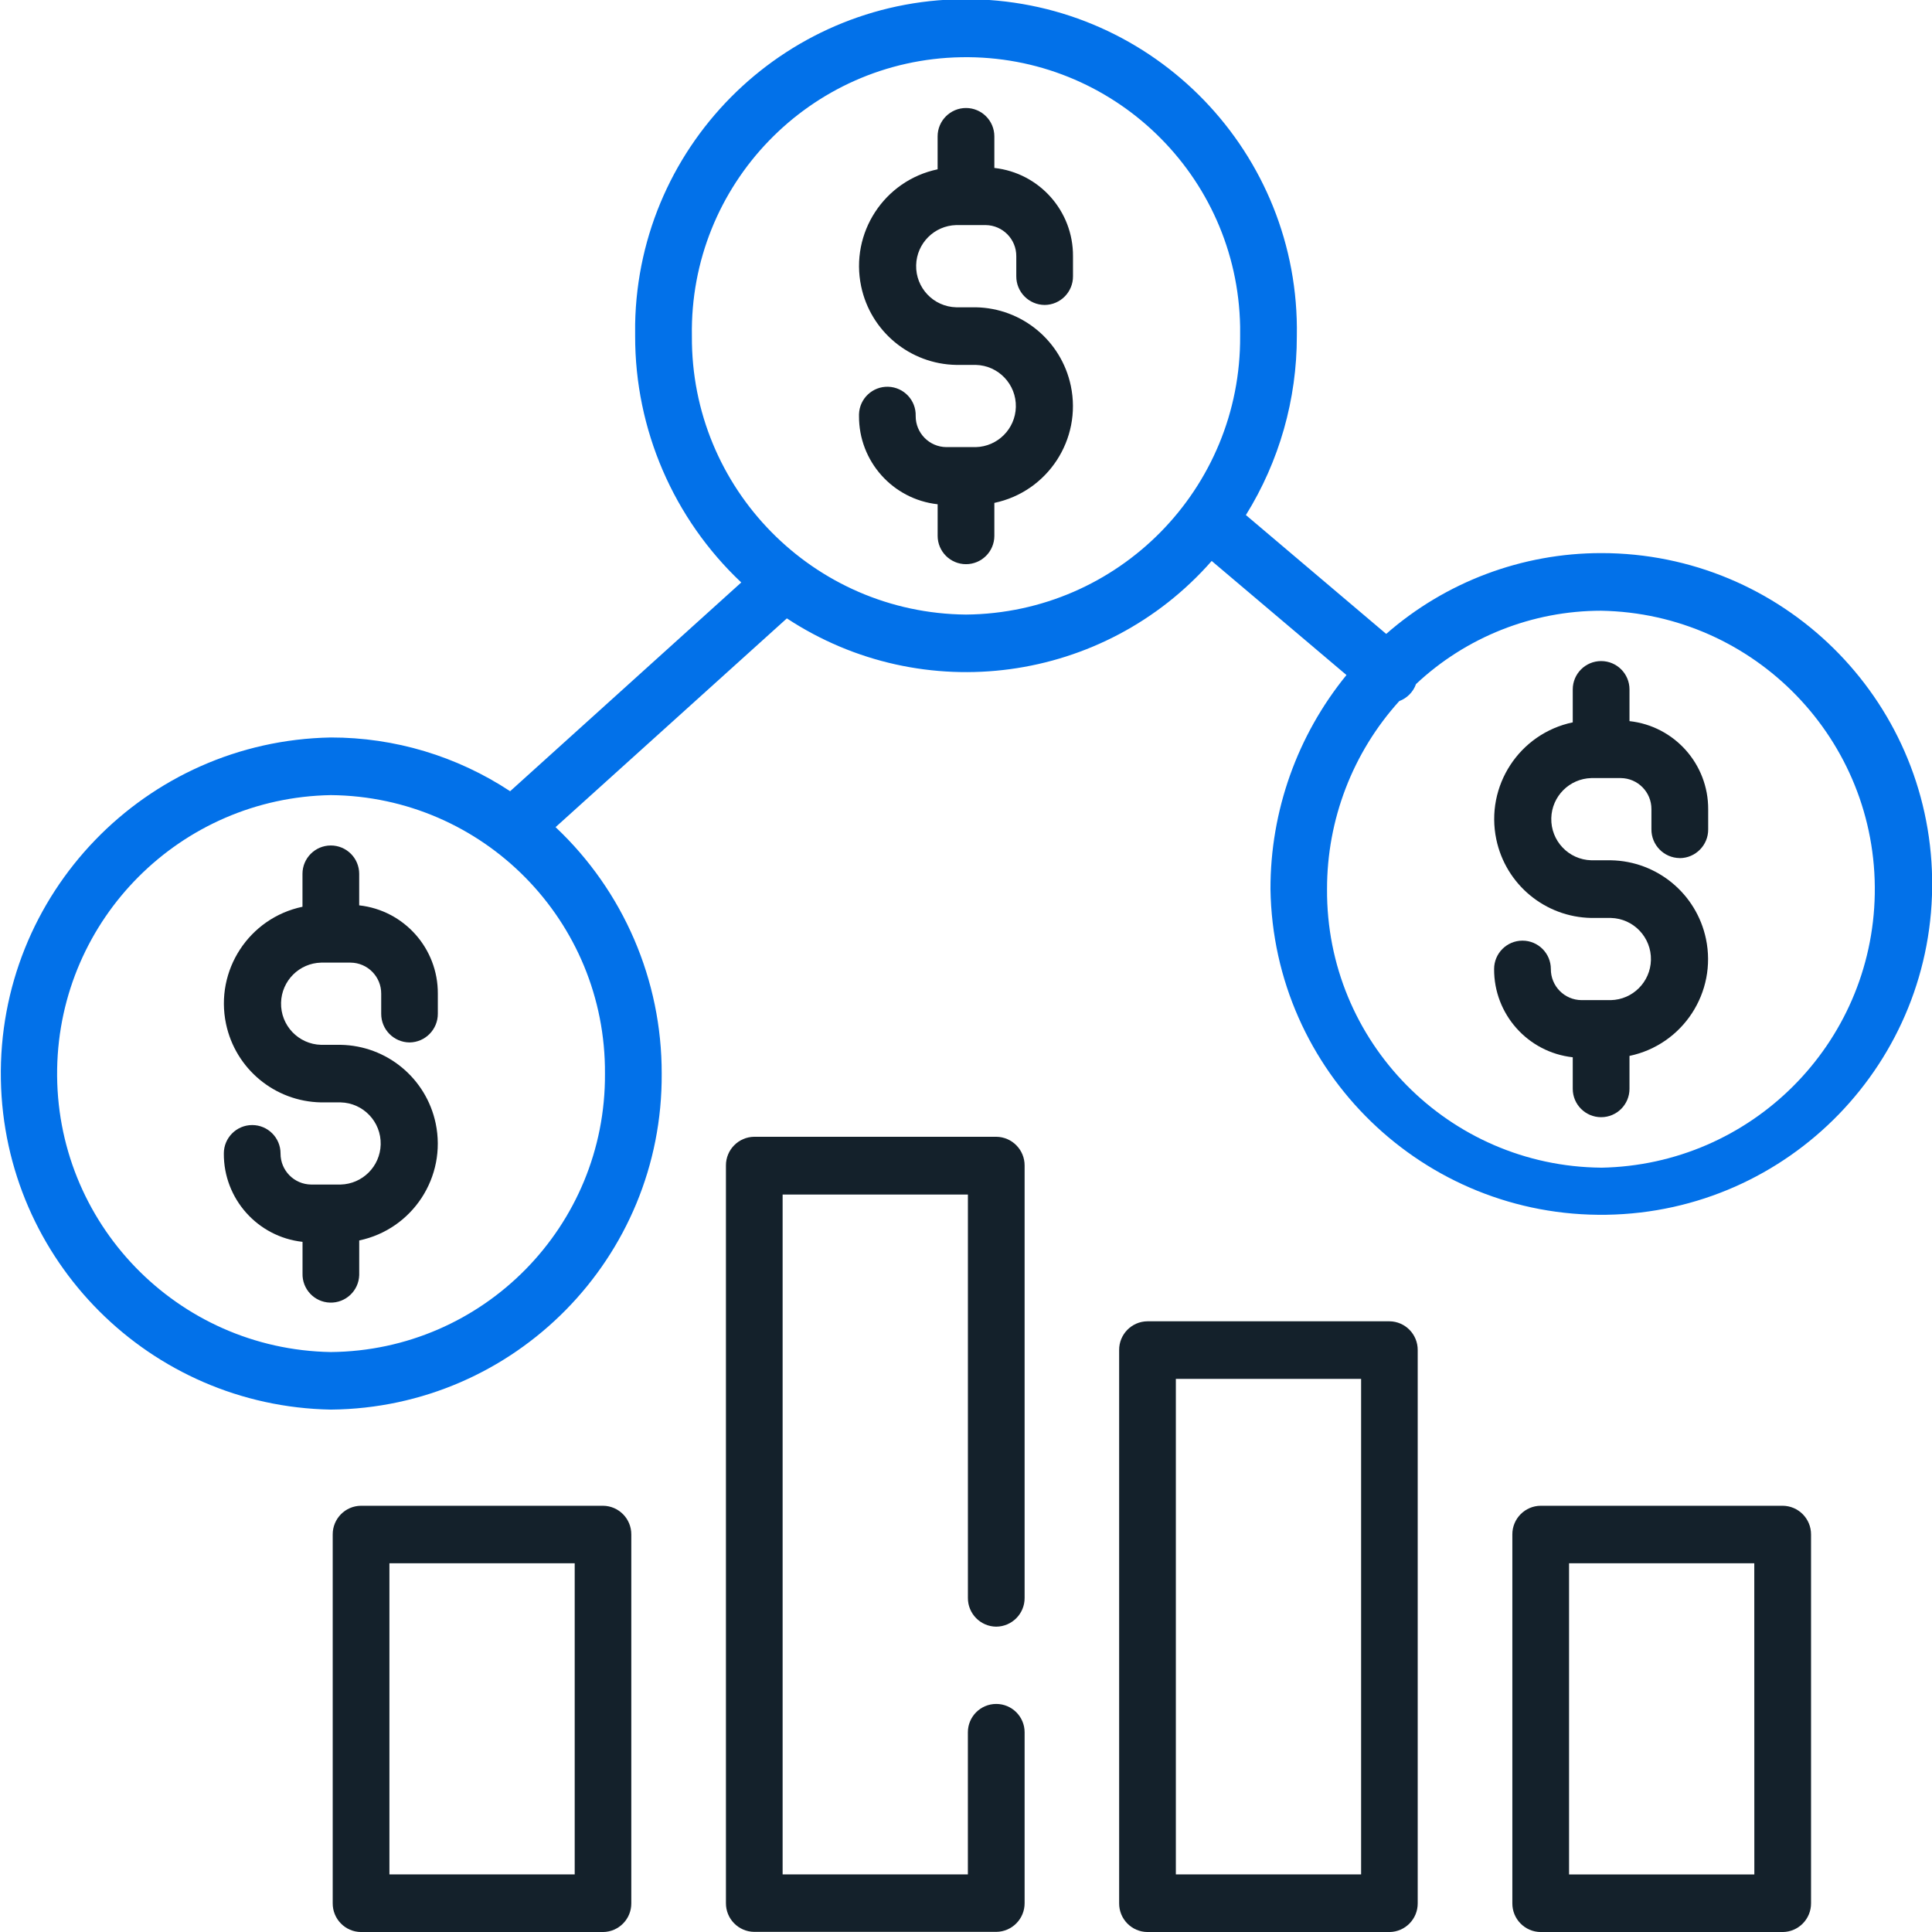
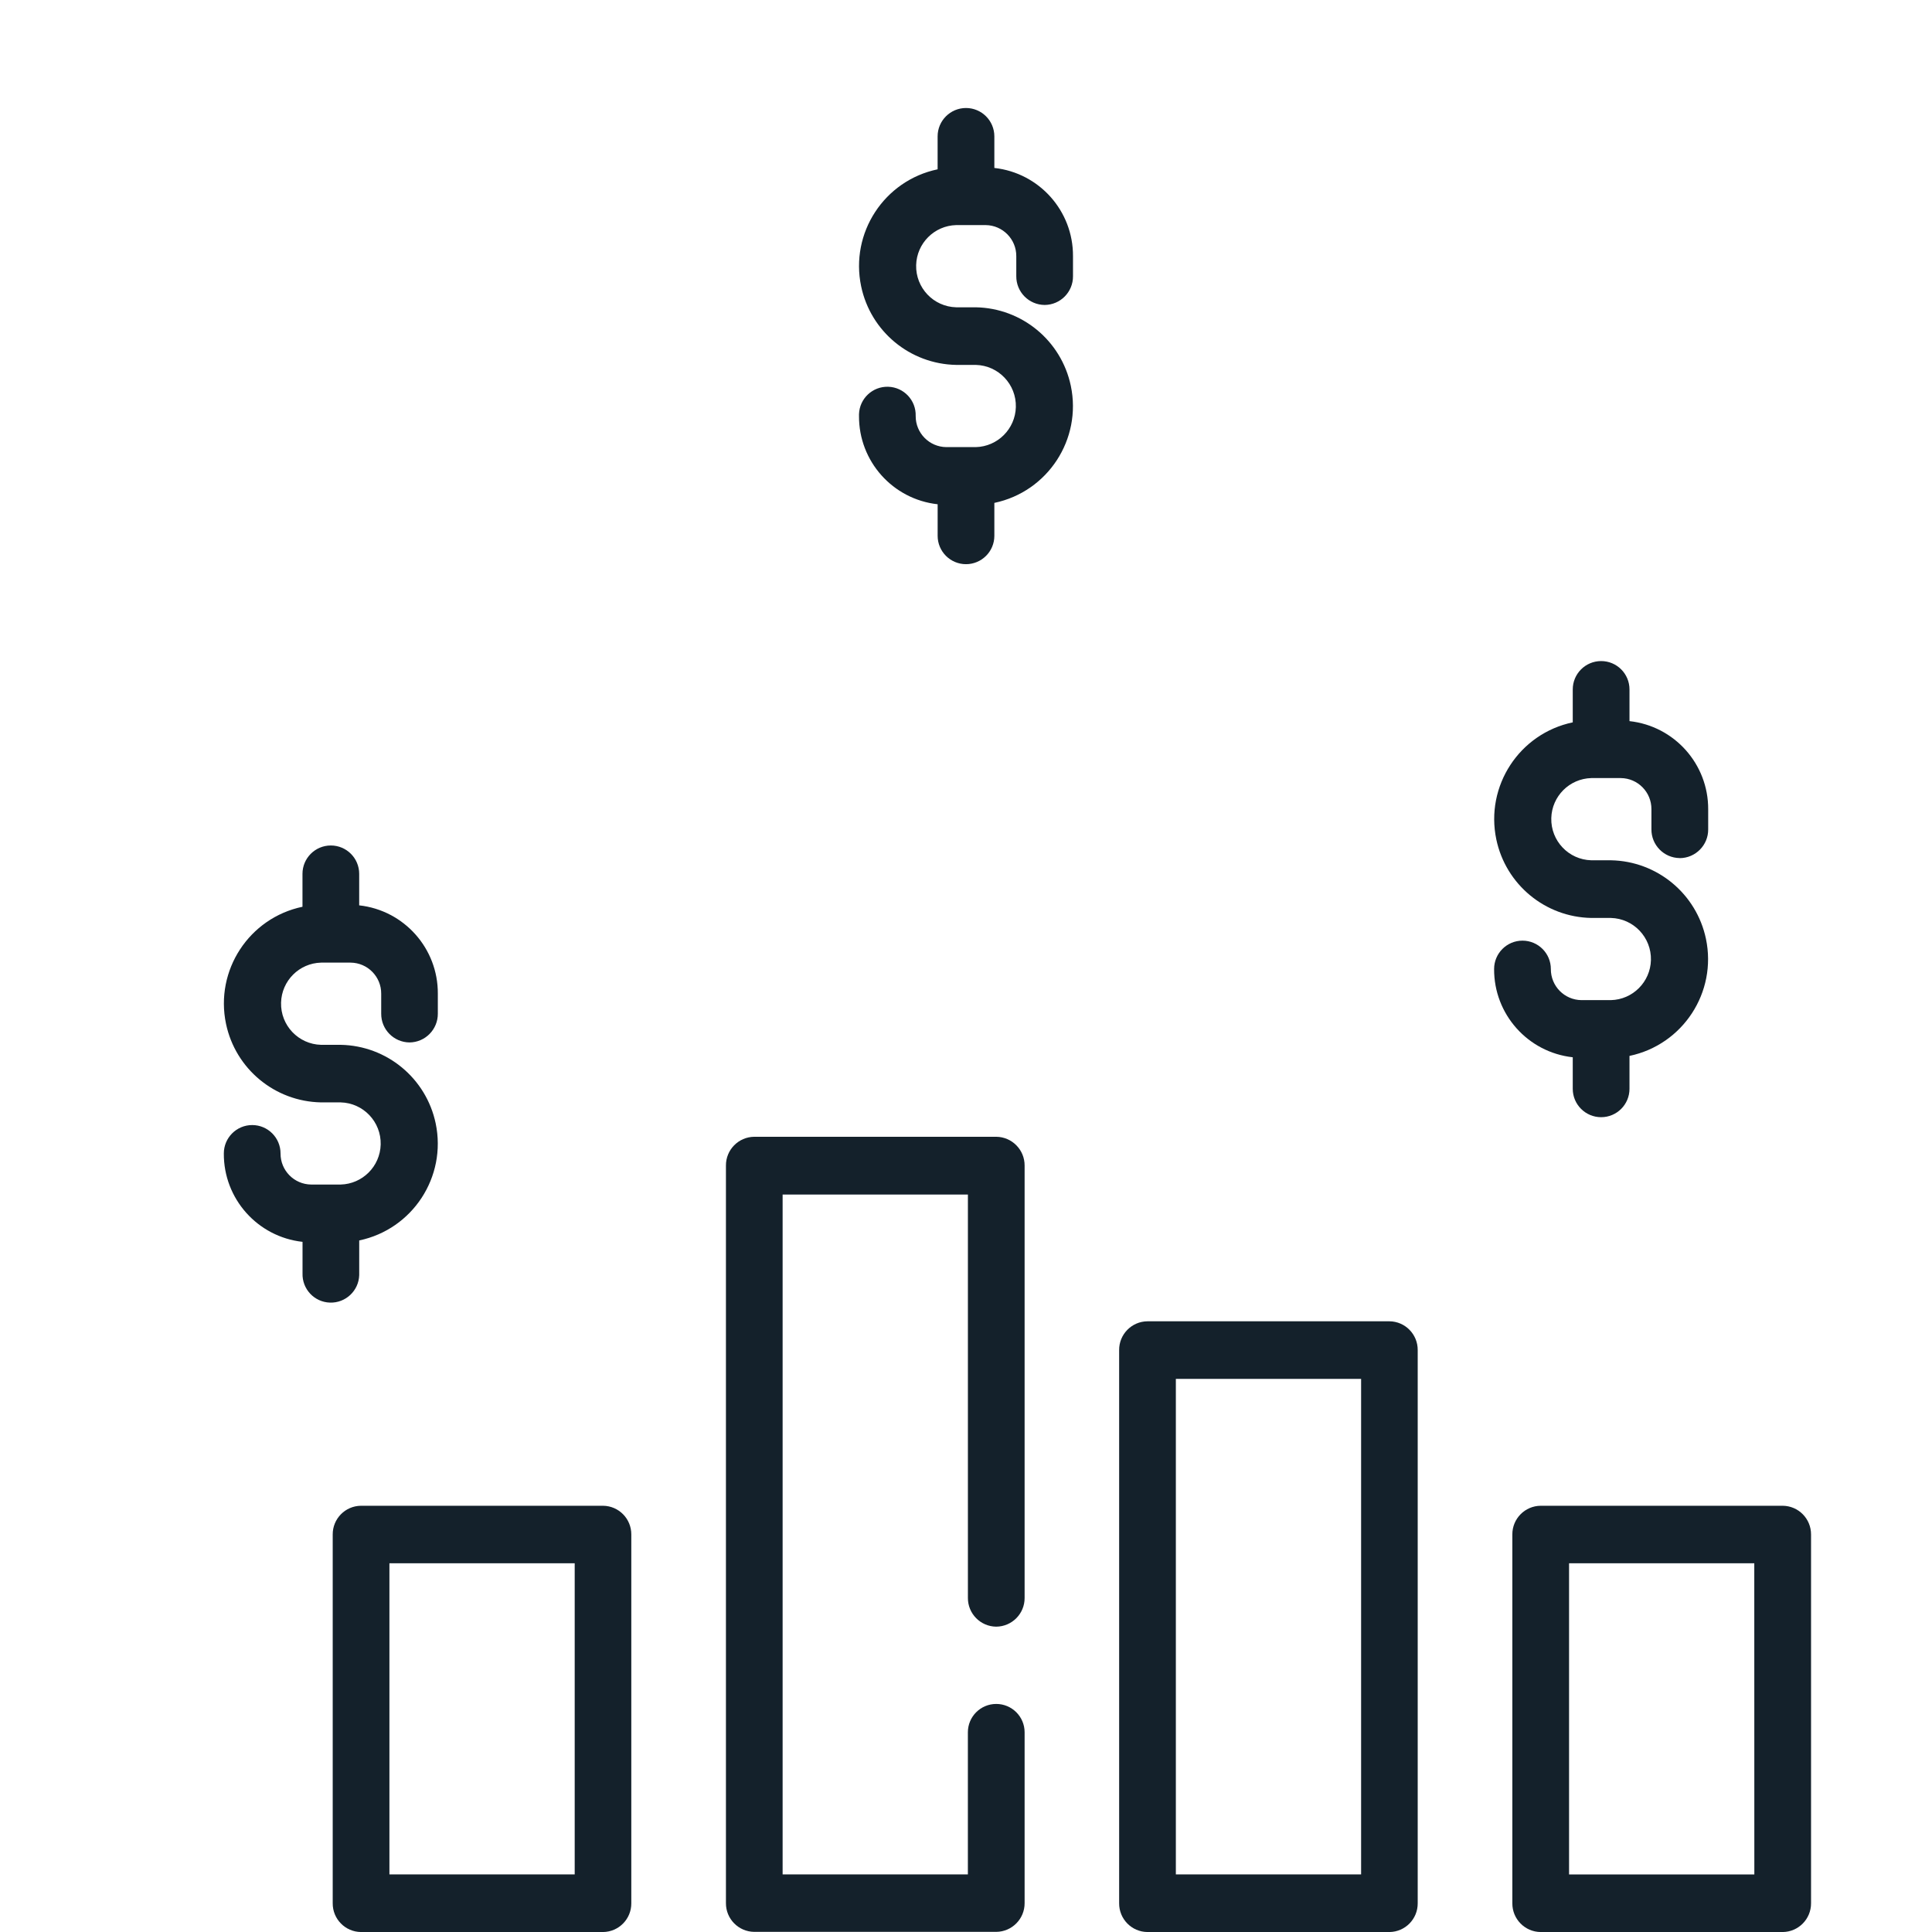
<svg xmlns="http://www.w3.org/2000/svg" version="1.1" id="Layer_1" x="0px" y="0px" width="71px" height="71px" viewBox="0 0 71 71" enable-background="new 0 0 71 71" xml:space="preserve">
  <g id="icon" transform="translate(0 -0.564)">
    <path id="Path_39" fill="#14212B" d="M15.048,38.873c0.58-0.004,1.046-0.479,1.042-1.059l0,0v-0.733   c0.009-1.662-1.238-3.063-2.89-3.246v-1.158c0-0.576-0.467-1.042-1.042-1.042c-0.576,0-1.042,0.467-1.042,1.042v1.21   c-1.964,0.412-3.222,2.338-2.81,4.302c0.348,1.658,1.796,2.855,3.49,2.887h0.723c0.833,0.021,1.492,0.714,1.471,1.548   c-0.021,0.804-0.667,1.45-1.471,1.471h-1.083c-0.626-0.006-1.13-0.517-1.126-1.143c0-0.576-0.467-1.043-1.042-1.043   s-1.042,0.467-1.042,1.043c-0.011,1.664,1.238,3.066,2.892,3.249v1.159c-0.018,0.576,0.434,1.057,1.009,1.074   s1.056-0.434,1.074-1.01c0-0.021,0-0.043,0-0.064V46.15c1.963-0.412,3.221-2.338,2.81-4.302c-0.348-1.658-1.796-2.856-3.49-2.887   H11.8c-0.834-0.021-1.493-0.715-1.471-1.55c0.021-0.804,0.667-1.451,1.471-1.471h1.083c0.627,0.005,1.131,0.518,1.126,1.144v0.733   C14.006,38.396,14.47,38.867,15.048,38.873z" />
    <path id="Path_40" fill="#14212B" d="M38.391,11.771c0.578-0.004,1.045-0.477,1.041-1.056c0,0,0,0,0-0.001V9.98   c0.01-1.662-1.238-3.062-2.89-3.244v-1.16c0-0.576-0.467-1.043-1.042-1.043S34.457,5,34.457,5.576v1.21   c-1.964,0.412-3.222,2.338-2.81,4.301c0.348,1.659,1.797,2.856,3.492,2.887h0.721c0.834,0.021,1.494,0.715,1.472,1.549   c-0.021,0.804-0.668,1.451-1.472,1.472h-1.083c-0.626-0.006-1.13-0.518-1.126-1.144c0.018-0.575-0.434-1.056-1.009-1.074   c-0.575-0.018-1.056,0.434-1.074,1.009c0,0.022,0,0.043,0,0.065c-0.009,1.662,1.238,3.062,2.89,3.244v1.16   c0,0.576,0.467,1.042,1.042,1.042s1.042-0.467,1.042-1.042l0,0v-1.21c1.964-0.412,3.222-2.338,2.81-4.302   c-0.349-1.659-1.797-2.856-3.492-2.886H35.14c-0.834-0.021-1.493-0.715-1.472-1.549c0.021-0.804,0.667-1.451,1.472-1.472h1.083   c0.626,0.007,1.129,0.518,1.125,1.144v0.734C37.344,11.294,37.811,11.767,38.391,11.771L38.391,11.771z" />
-     <path id="Path_41" fill="#0271E9" d="M58.842,20.89c-2.906,0-5.713,1.055-7.9,2.97l-5.156-4.368   c1.227-1.974,1.875-4.253,1.872-6.577C47.779,6.2,42.434,0.658,35.72,0.536c-6.715-0.122-12.257,5.223-12.379,11.938   c-0.002,0.147-0.002,0.294,0,0.441c-0.005,3.427,1.406,6.704,3.9,9.054l-8.494,7.672c-1.955-1.29-4.245-1.977-6.587-1.975   C5.339,27.789-0.09,33.418,0.032,40.238c0.12,6.647,5.48,12.008,12.128,12.128c6.764-0.061,12.203-5.586,12.157-12.351   c0.007-3.427-1.404-6.704-3.9-9.054l8.5-7.672c5.002,3.29,11.663,2.39,15.612-2.11l4.953,4.192   c-1.811,2.222-2.798,5.001-2.793,7.868c0.105,6.714,5.635,12.073,12.35,11.967c6.714-0.105,12.071-5.635,11.966-12.349   C70.9,26.216,65.484,20.887,58.842,20.89z M22.232,40.018c0.037,5.604-4.469,10.182-10.074,10.233   C6.506,50.154,2.003,45.494,2.1,39.842c0.095-5.515,4.543-9.963,10.059-10.058C17.763,29.835,22.269,34.412,22.232,40.018z    M35.5,23.149c-5.605-0.051-10.111-4.629-10.073-10.234c-0.096-5.563,4.336-10.151,9.899-10.248   c5.564-0.096,10.152,4.336,10.248,9.9c0.002,0.116,0.002,0.231,0,0.348C45.612,18.521,41.105,23.099,35.5,23.149z M58.842,43.475   c-5.605-0.051-10.111-4.629-10.074-10.233c-0.004-2.554,0.941-5.019,2.654-6.913c0.287-0.107,0.514-0.337,0.616-0.626   c1.843-1.729,4.273-2.693,6.8-2.695c5.652,0.097,10.155,4.757,10.059,10.409c-0.095,5.516-4.543,9.963-10.059,10.059H58.842z" />
    <path id="Path_42" fill="#14212B" d="M61.732,32.1c0.58-0.004,1.047-0.478,1.043-1.057v-0.734c0.009-1.662-1.239-3.063-2.892-3.244   V25.9c0-0.576-0.466-1.042-1.042-1.042s-1.043,0.467-1.043,1.042v1.21c-1.963,0.412-3.221,2.338-2.809,4.302   c0.348,1.659,1.797,2.856,3.49,2.886h0.72c0.834,0.021,1.493,0.715,1.472,1.549c-0.021,0.804-0.668,1.452-1.472,1.471h-1.081   c-0.627-0.006-1.129-0.518-1.125-1.144c0-0.576-0.467-1.042-1.043-1.042c-0.575,0-1.042,0.467-1.042,1.042   c-0.009,1.661,1.238,3.062,2.89,3.244v1.16c0,0.575,0.467,1.042,1.043,1.042s1.042-0.467,1.042-1.042v-1.21   c1.964-0.412,3.222-2.338,2.81-4.302c-0.348-1.658-1.795-2.855-3.489-2.887H58.48c-0.834-0.021-1.492-0.715-1.471-1.549   c0.021-0.804,0.667-1.451,1.471-1.472h1.084c0.626,0.006,1.129,0.518,1.125,1.144v0.734c-0.007,0.579,0.457,1.055,1.037,1.062   C61.729,32.1,61.73,32.1,61.732,32.1z" />
    <path id="Path_43" fill="#14212B" d="M22.162,55.9h-8.894c-0.58,0.004-1.045,0.477-1.041,1.057l0,0v13.549   c-0.005,0.58,0.461,1.055,1.041,1.059l0,0h8.893c0.579-0.006,1.044-0.479,1.039-1.059V56.955   C23.203,56.377,22.739,55.906,22.162,55.9z M21.12,69.447h-6.809V58.013h6.809V69.447z" />
    <path id="Path_44" fill="#14212B" d="M65.512,55.9H56.62c-0.579,0.004-1.046,0.477-1.042,1.056v0.001v13.549   c-0.005,0.58,0.461,1.055,1.041,1.059c0,0,0,0,0.001,0h8.892c0.58-0.004,1.047-0.479,1.043-1.059V56.955   C66.557,56.376,66.091,55.904,65.512,55.9z M64.471,69.45h-6.809V58.013h6.807L64.471,69.45z" />
    <path id="Path_45" fill="#14212B" d="M36.611,60.343c0.58-0.005,1.047-0.478,1.043-1.058v-0.001V43.4   c0.004-0.58-0.463-1.055-1.043-1.06H27.72c-0.58,0.005-1.046,0.478-1.042,1.058c0,0.001,0,0.001,0,0.002v27.1   c-0.005,0.58,0.461,1.054,1.041,1.059c0,0,0.001,0,0.001,0h8.891c0.58-0.005,1.047-0.479,1.043-1.059v-6.275   c0-0.575-0.467-1.042-1.043-1.042s-1.042,0.467-1.042,1.042v5.223h-6.808V44.463h6.809v14.821   C35.565,59.863,36.031,60.338,36.611,60.343L36.611,60.343z" />
    <path id="Path_46" fill="#14212B" d="M51.063,49.121H42.17c-0.58,0.004-1.047,0.479-1.042,1.058c0,0.001,0,0.001,0,0.001v20.326   c-0.005,0.58,0.461,1.055,1.041,1.059c0.001,0,0.001,0,0.001,0h8.893c0.578-0.007,1.042-0.48,1.037-1.059V50.18   C52.105,49.602,51.641,49.127,51.063,49.121z M50.02,69.447h-6.808V51.238h6.808V69.447z" />
  </g>
</svg>